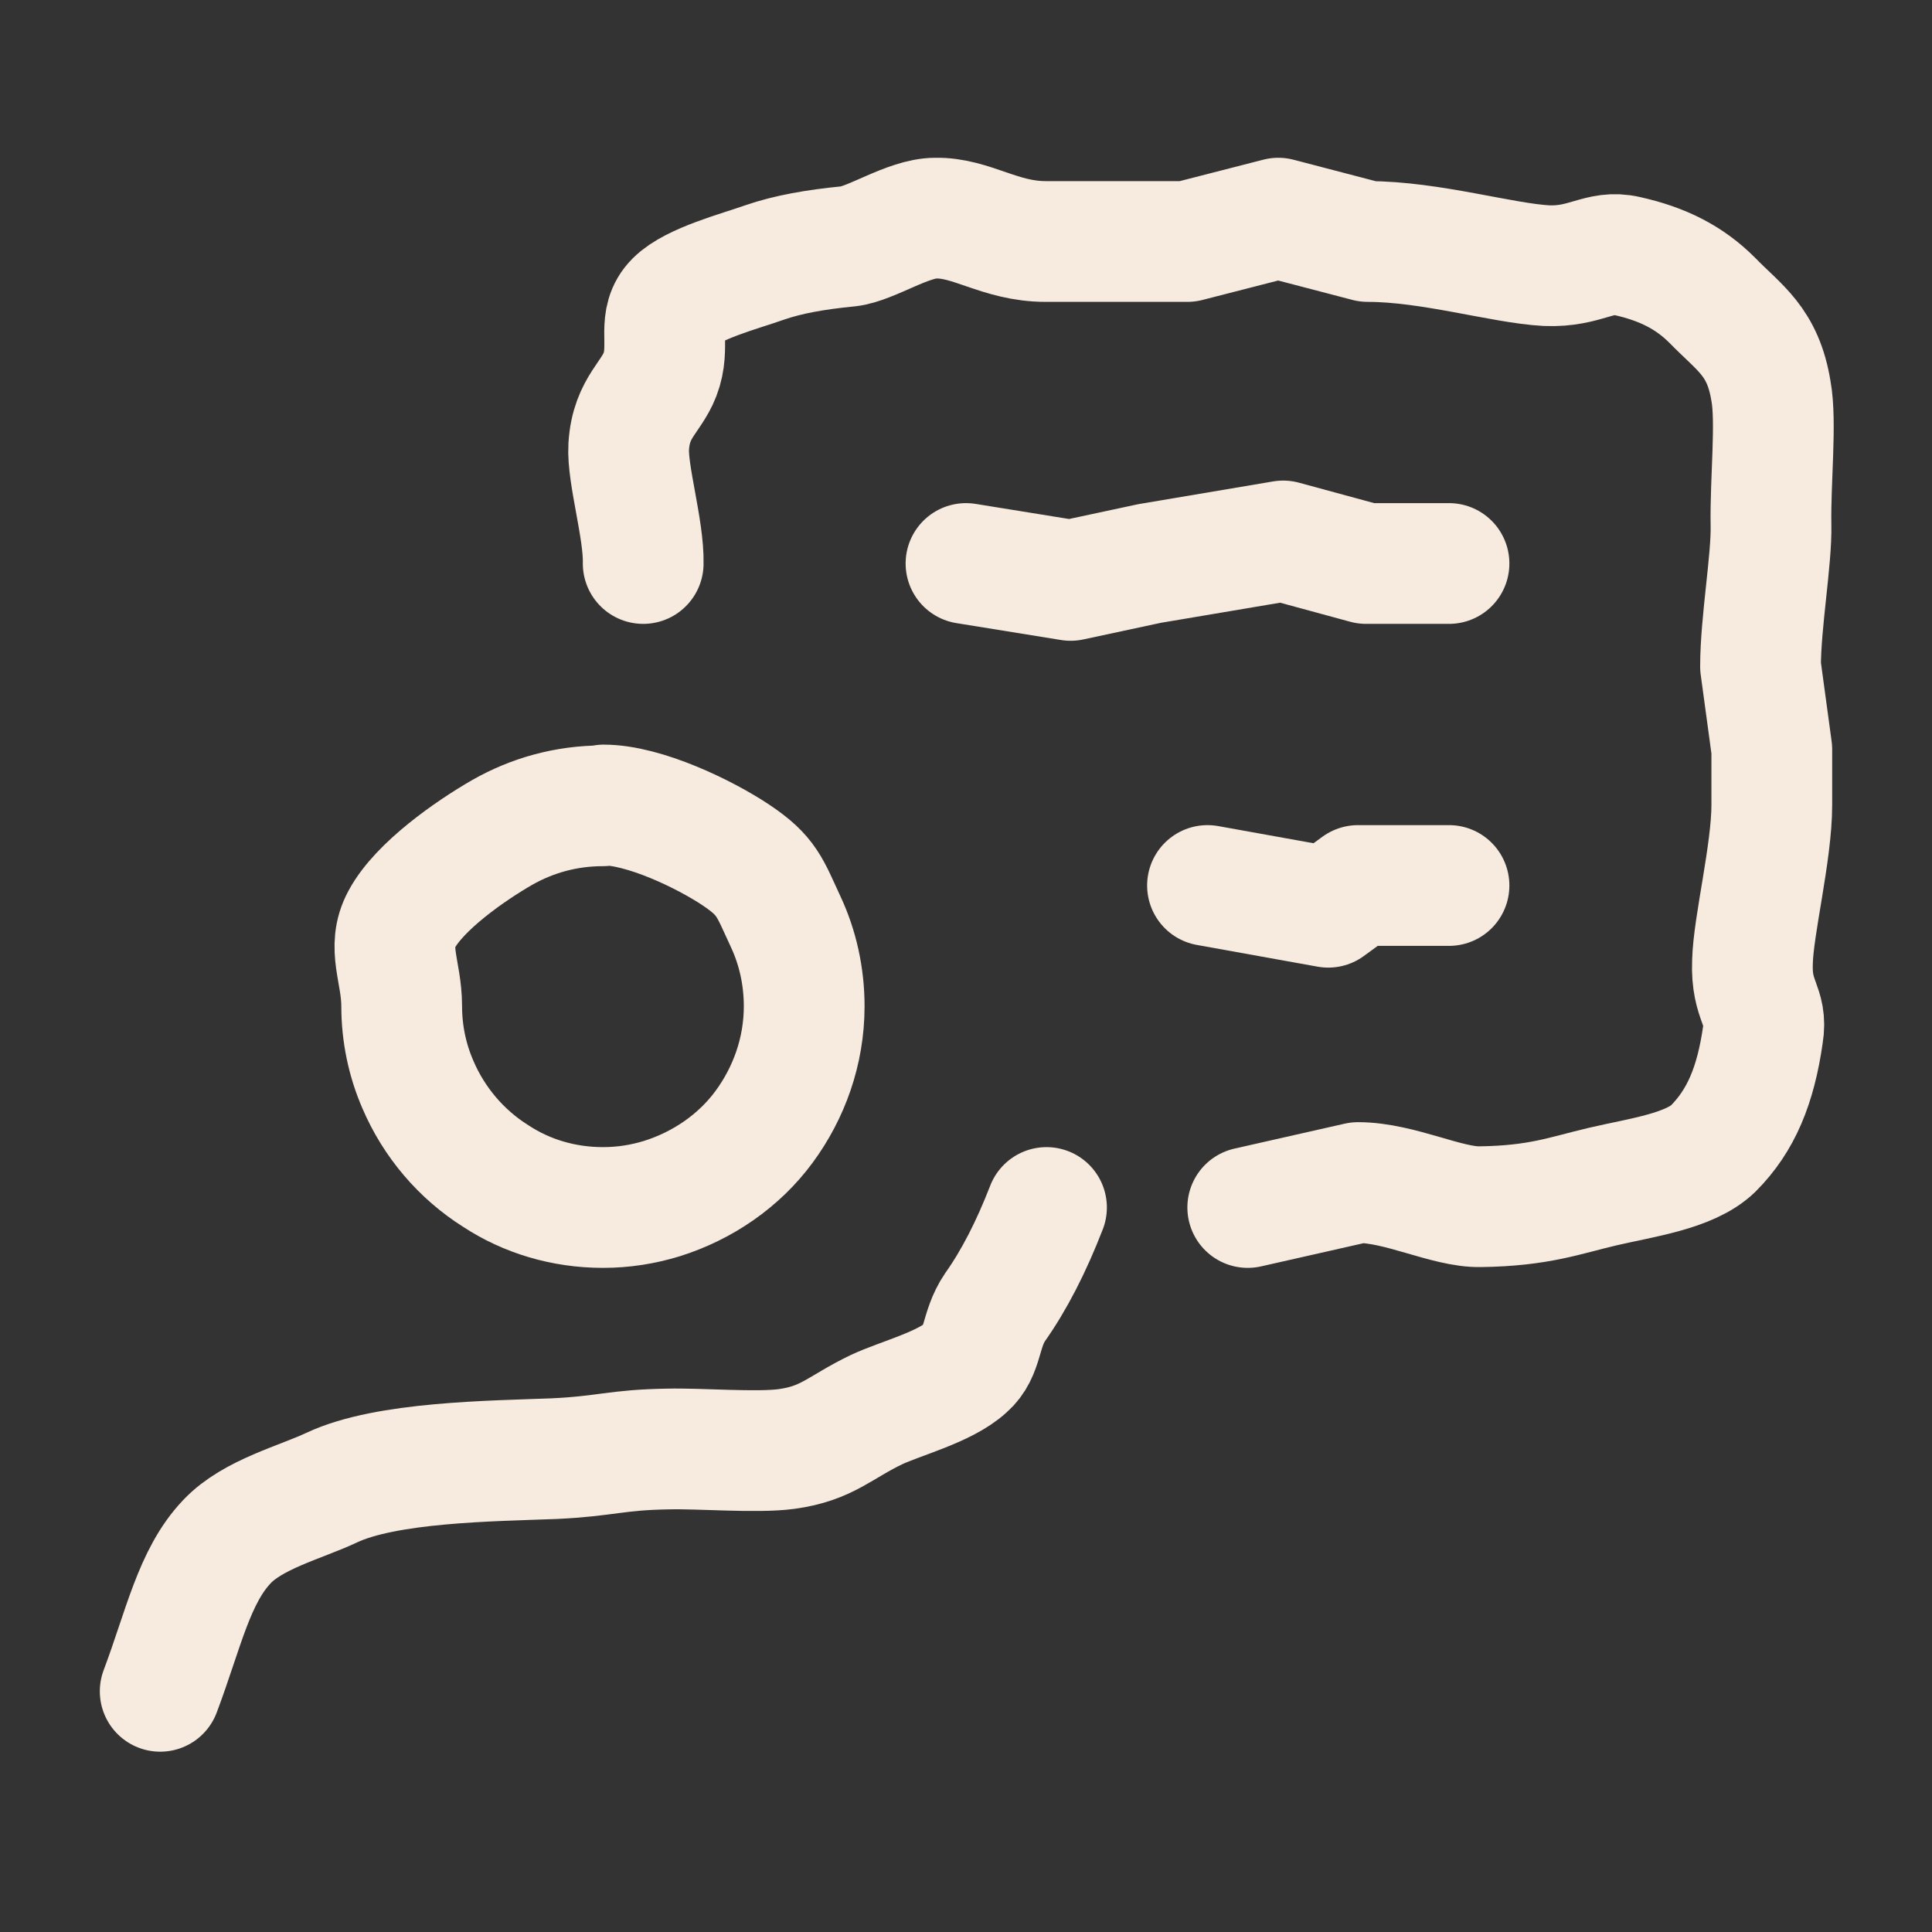
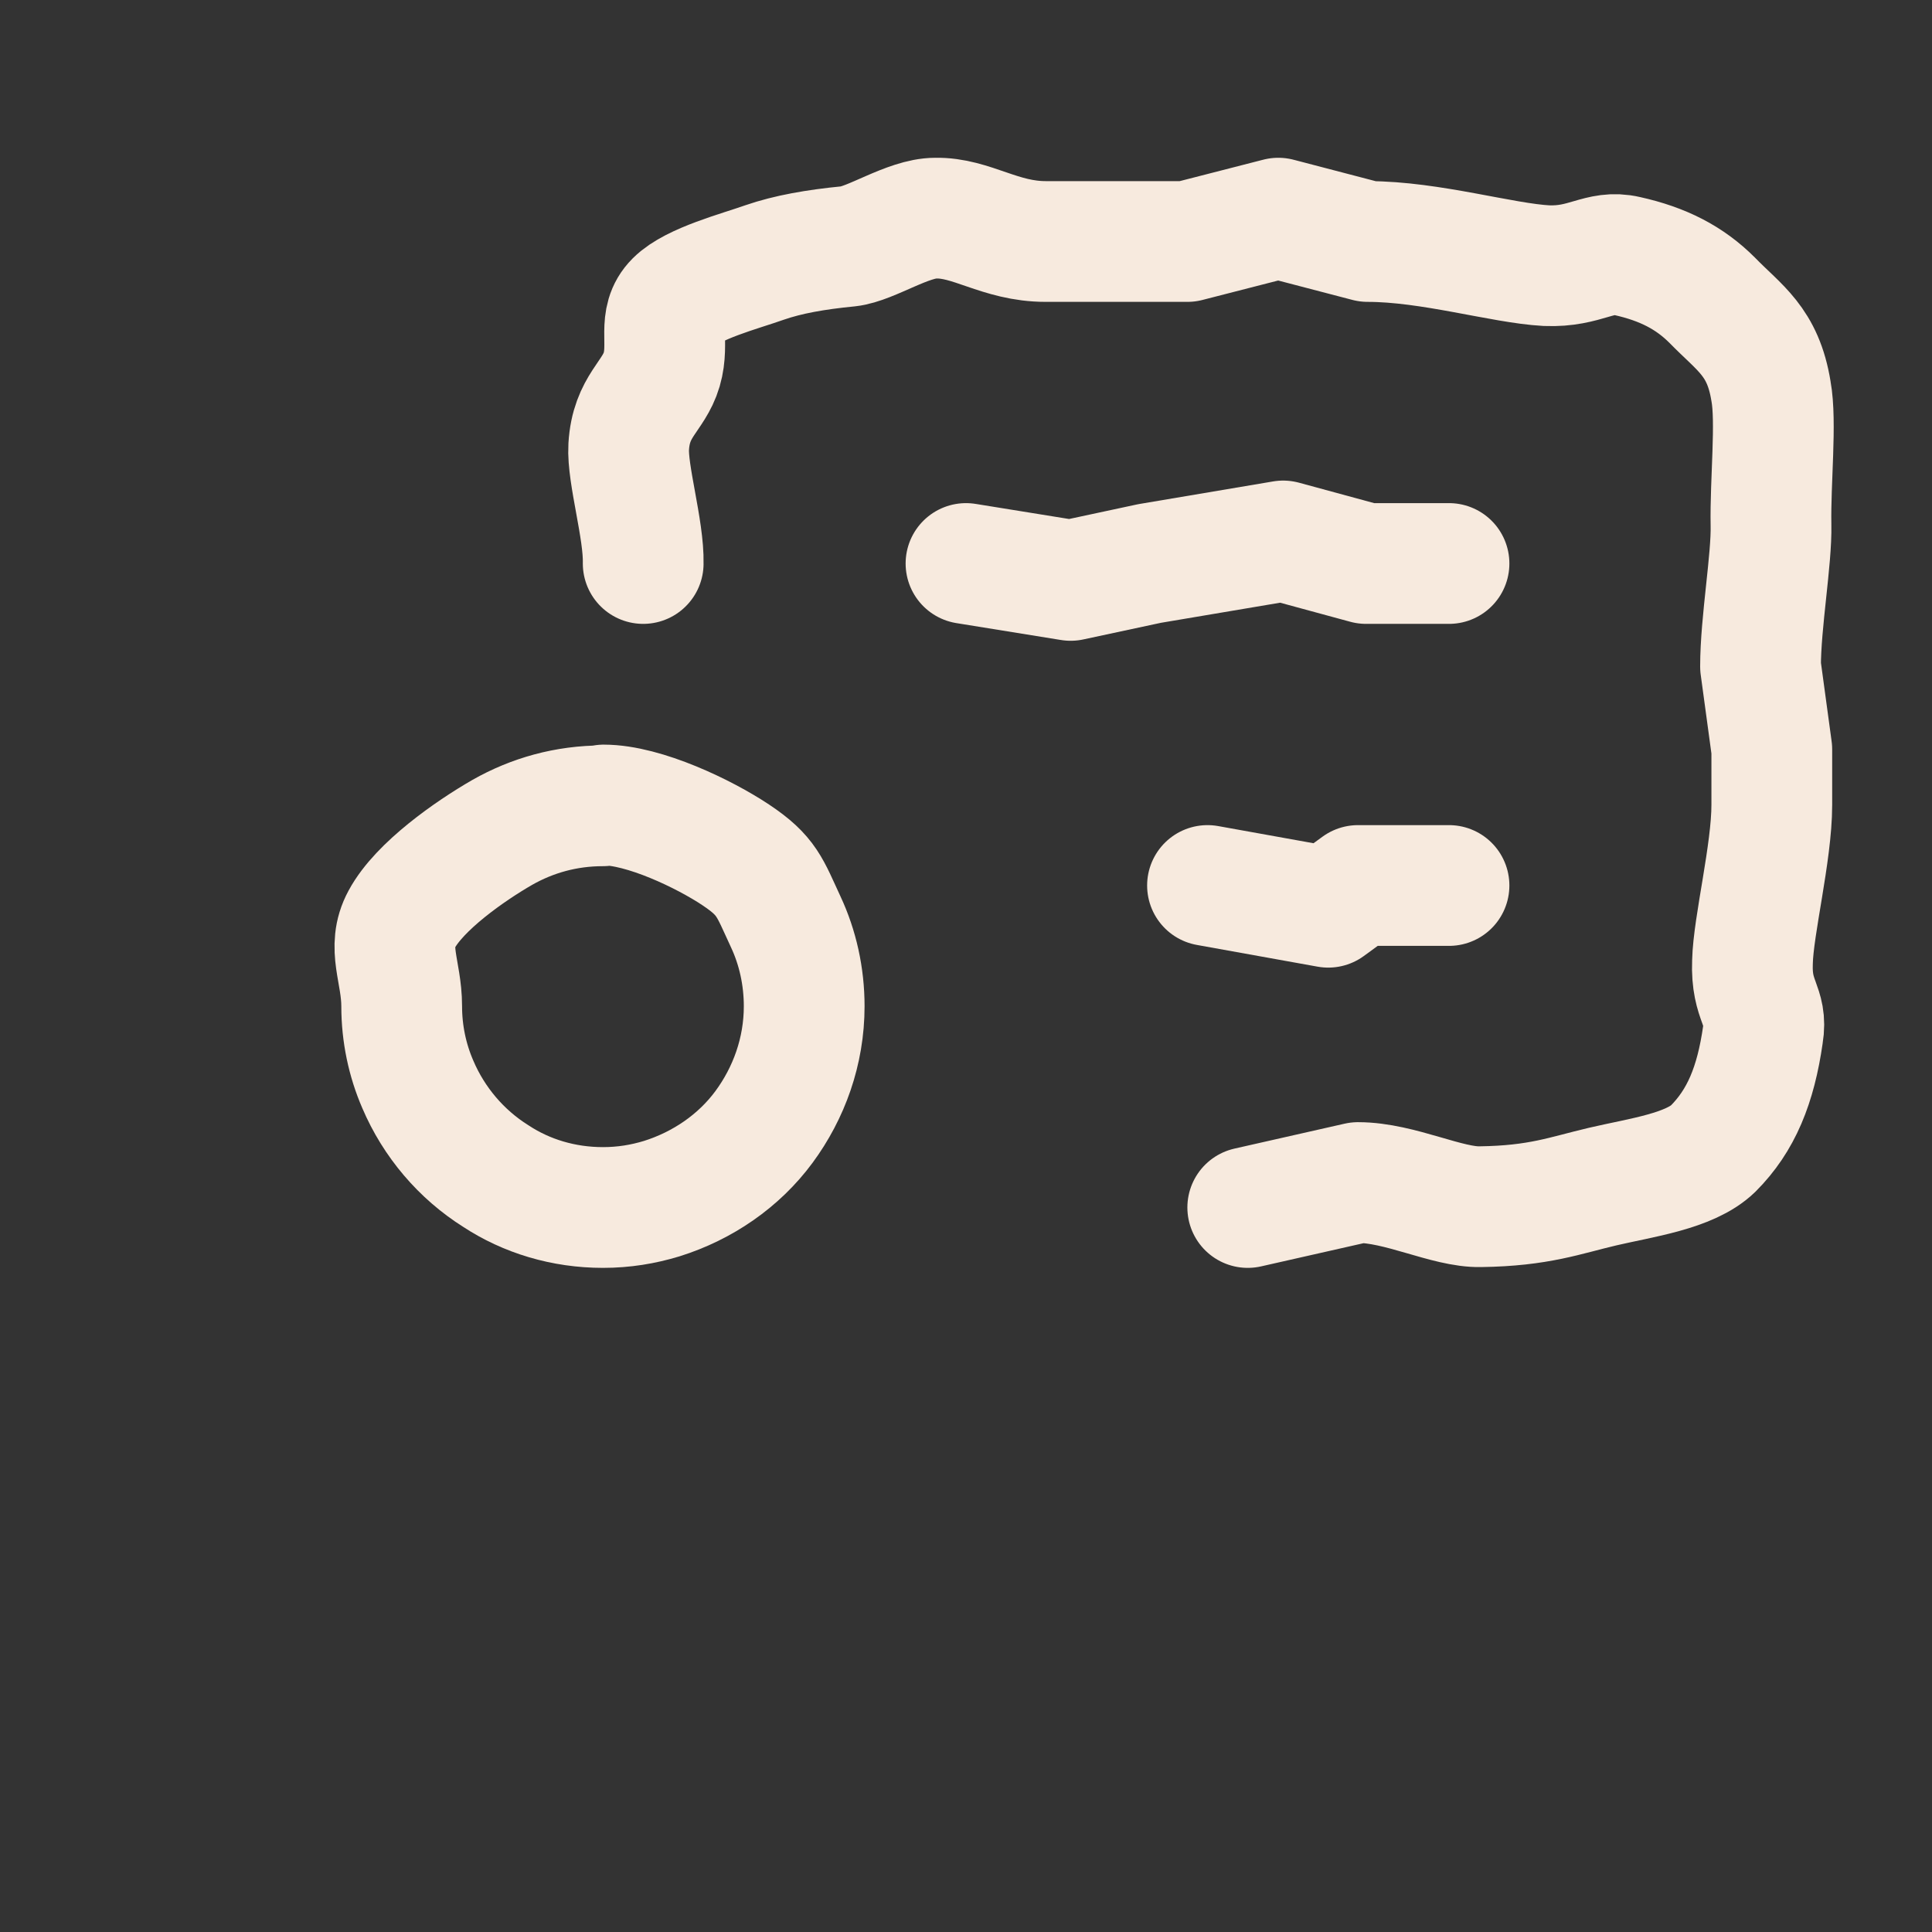
<svg xmlns="http://www.w3.org/2000/svg" id="Layer_1" version="1.1" viewBox="0 0 24 24">
  <rect x="0" y="0" width="24" height="24" fill="#333333" stroke="none" />
  <defs>
    <style>
      .st0 {
        fill: none;
        stroke: #f7eade;
        stroke-linecap: round;
        stroke-linejoin: round;
        stroke-width: 1.5px;
      }
    </style>
  </defs>
-   <path class="st0" d="M13,15c-.19.49-.4.9-.64,1.24-.19.28-.14.56-.36.75-.26.24-.81.38-1.11.52-.46.22-.61.42-1.12.49-.37.05-1.08-.01-1.47,0-.65.01-.77.09-1.42.12-.78.03-2.08.04-2.76.36-.38.18-.98.33-1.3.67-.41.43-.54,1.09-.83,1.86" />
  <path class="st0" d="M15.5,15l1.37-.31c.52,0,1.11.31,1.52.3.73-.01,1.05-.14,1.52-.25s1.08-.19,1.37-.47c.35-.35.53-.79.62-1.42.06-.36-.15-.4-.13-.9.01-.45.24-1.36.24-1.95v-.69l-.14-1.03c0-.55.14-1.33.13-1.76-.01-.54.07-1.28,0-1.66-.1-.62-.39-.78-.73-1.13-.28-.28-.61-.45-1.06-.55-.34-.08-.51.14-1,.12-.55-.03-1.44-.3-2.22-.3l-1.11-.29-1.13.29h-1.76c-.57,0-.92-.3-1.37-.29-.34,0-.8.32-1.08.35-.41.04-.75.1-1.04.2-.31.11-.89.26-1.11.48-.23.23-.07.51-.17.85s-.38.45-.41.96c-.02.34.19,1.03.18,1.45" />
  <path class="st0" d="M7.5,10c.5,0,1.25.36,1.64.62s.42.4.62.83c.15.32.23.68.23,1.05,0,.56-.19,1.08-.5,1.5s-.76.73-1.27.89c-.23.07-.47.11-.73.11-.49,0-.95-.14-1.33-.39-.43-.27-.77-.67-.97-1.14-.13-.3-.2-.63-.2-.97,0-.43-.19-.73,0-1.08.22-.41.85-.85,1.25-1.08.37-.21.79-.33,1.25-.33Z" />
  <path class="st0" d="M12,7l1.3.21.98-.21,1.66-.28,1.03.28h1.03M18,11h-1.13l-.37.27-1.5-.27" />
</svg>